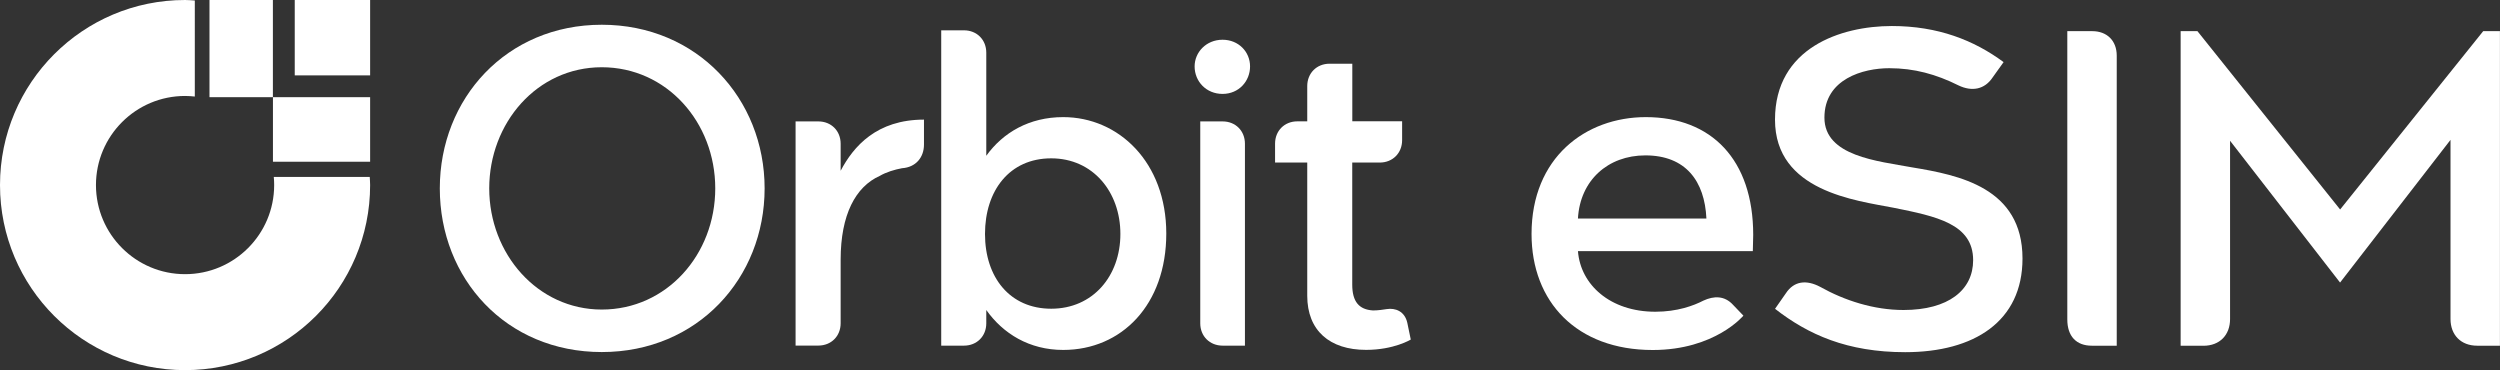
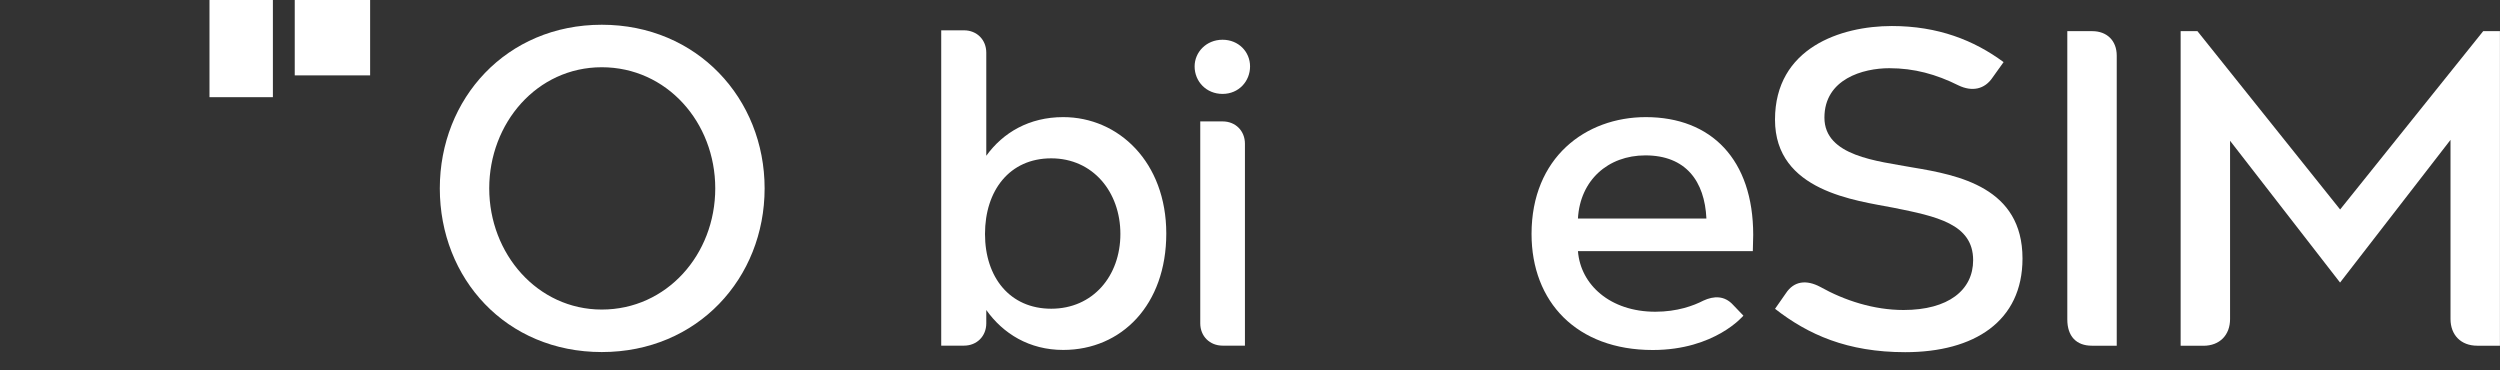
<svg xmlns="http://www.w3.org/2000/svg" id="katman_1" version="1.1" width="390" height="57.74" viewBox="0 0 390 57.74">
  <rect x="0" y="0" width="390" height="57.74" fill="#333333" stroke="none" />
  <defs>
    <style>
      .st0 {
        fill: #fff;
      }
    </style>
  </defs>
  <g>
    <path class="st0" d="M68.61,29.39c0-14.01,10.39-25.53,25.27-25.53s25.4,11.53,25.4,25.53-10.46,25.53-25.4,25.53-25.27-11.46-25.27-25.53ZM93.88,48.29c10.12,0,17.7-8.58,17.7-18.9s-7.58-18.9-17.7-18.9-17.56,8.71-17.56,18.9,7.51,18.9,17.56,18.9Z" />
-     <path class="st0" d="M124.11,18.94h3.55c2.01,0,3.48,1.47,3.48,3.48v4.22c2.01-3.82,5.63-7.98,13-7.98v3.89c0,2.01-1.28,3.55-3.42,3.69-1.14.21-2.48.61-3.48,1.2-3.76,1.68-6.1,6.03-6.1,13.07v9.92c0,2.01-1.47,3.48-3.48,3.48h-3.55V18.93h0Z" />
    <path class="st0" d="M146.83,4.73h3.55c2.01,0,3.48,1.47,3.48,3.49v16.08c2.61-3.62,6.7-6.03,12-6.03,8.65,0,16.08,7.04,16.08,18.16s-6.97,18.16-16.08,18.16c-5.29,0-9.38-2.54-12-6.23v2.08c0,2.01-1.47,3.48-3.48,3.48h-3.55V4.73ZM163.99,48.16c6.5,0,10.79-5.1,10.79-11.66s-4.29-11.8-10.79-11.8-10.33,5.02-10.33,11.8,3.89,11.66,10.33,11.66h0Z" />
    <path class="st0" d="M190.72,6.2c2.48,0,4.29,1.87,4.29,4.16s-1.74,4.29-4.29,4.29-4.36-1.95-4.36-4.29c0-2.21,1.81-4.16,4.36-4.16ZM187.24,50.44v-31.5h3.49c2.01,0,3.48,1.47,3.48,3.48v31.5h-3.48c-2.01,0-3.49-1.47-3.49-3.48Z" />
-     <path class="st0" d="M214.19,48.43c.8,0,1.61-.13,2.14-.21,1.34-.21,2.81.33,3.21,2.14l.54,2.61s-2.61,1.61-6.97,1.61c-5.69,0-9.18-3.02-9.18-8.44v-20.78h-5.02v-2.95c0-2.01,1.47-3.48,3.48-3.48h1.54v-5.5c0-2.01,1.47-3.49,3.48-3.49h3.55v8.98h7.77v2.95c0,2.01-1.47,3.49-3.49,3.49h-4.29v19.04c0,2.68,1.07,3.89,3.22,4.03h.02Z" />
  </g>
  <g>
-     <path class="st0" d="M42.71,27.6c.04.42.06.84.06,1.27,0,7.68-6.23,13.9-13.9,13.9s-13.9-6.23-13.9-13.9,6.23-13.9,13.9-13.9c.51,0,1.02.04,1.52.09V.08c-.51-.03-1-.08-1.52-.08C12.92,0,0,12.93,0,28.87s12.92,28.87,28.87,28.87,28.87-12.92,28.87-28.87c0-.43-.04-.85-.06-1.27h-14.97Z" />
    <rect class="st0" x="32.68" y="0" width="9.89" height="15.16" />
-     <rect class="st0" x="42.58" y="15.16" width="15.16" height="10.07" />
    <rect class="st0" x="45.98" y="0" width="11.76" height="11.76" />
  </g>
  <g>
    <path class="st0" d="M256.74,18.27c10.25,0,16.76,6.64,16.76,18.37,0,.87-.06,1.81-.06,2.54h-27.28c.4,5.23,5.02,9.45,12.07,9.45,3.42,0,5.96-.94,7.51-1.74,1.61-.74,3.28-.8,4.62.67l1.61,1.68s-4.43,5.36-14.15,5.36c-11.86,0-18.9-7.51-18.9-18.1,0-11.93,8.44-18.23,17.83-18.23h0ZM246.15,34.09h20.05c-.27-5.83-3.22-9.85-9.52-9.85-5.84,0-10.19,3.89-10.52,9.85h0Z" />
    <path class="st0" d="M276.91,48.17l1.68-2.41c1.28-1.95,3.22-2.14,5.36-1.01,3.82,2.14,8.38,3.61,13,3.61,6.97,0,10.86-3.09,10.86-7.77,0-5.69-5.77-6.84-12.41-8.18-5.84-1.14-18.5-2.54-18.5-13.74s10.25-14.61,18.23-14.61c7.18,0,12.81,2.21,17.43,5.63l-1.68,2.35c-1.28,1.95-3.28,2.28-5.36,1.28-3.49-1.74-6.91-2.68-10.79-2.68-4.09,0-10.12,1.68-10.12,7.71s8.31,6.77,13.74,7.77c7.24,1.2,17.16,3.15,17.16,14.21,0,9.79-7.51,14.61-18.3,14.61-9.05,0-15.15-2.75-20.31-6.77Z" />
    <path class="st0" d="M322.5,49.85V4.86h3.89c2.28,0,3.82,1.47,3.82,3.82v45.25h-3.89c-2.41,0-3.82-1.47-3.82-4.09Z" />
    <path class="st0" d="M340.19,4.86h2.61l22.26,27.82,22.32-27.82h2.61v49.07h-3.55c-2.54,0-4.16-1.68-4.16-4.16v-27.95l-17.23,22.26-17.16-22.12v27.82c0,2.48-1.61,4.16-4.16,4.16h-3.55V4.86h0Z" />
  </g>
</svg>